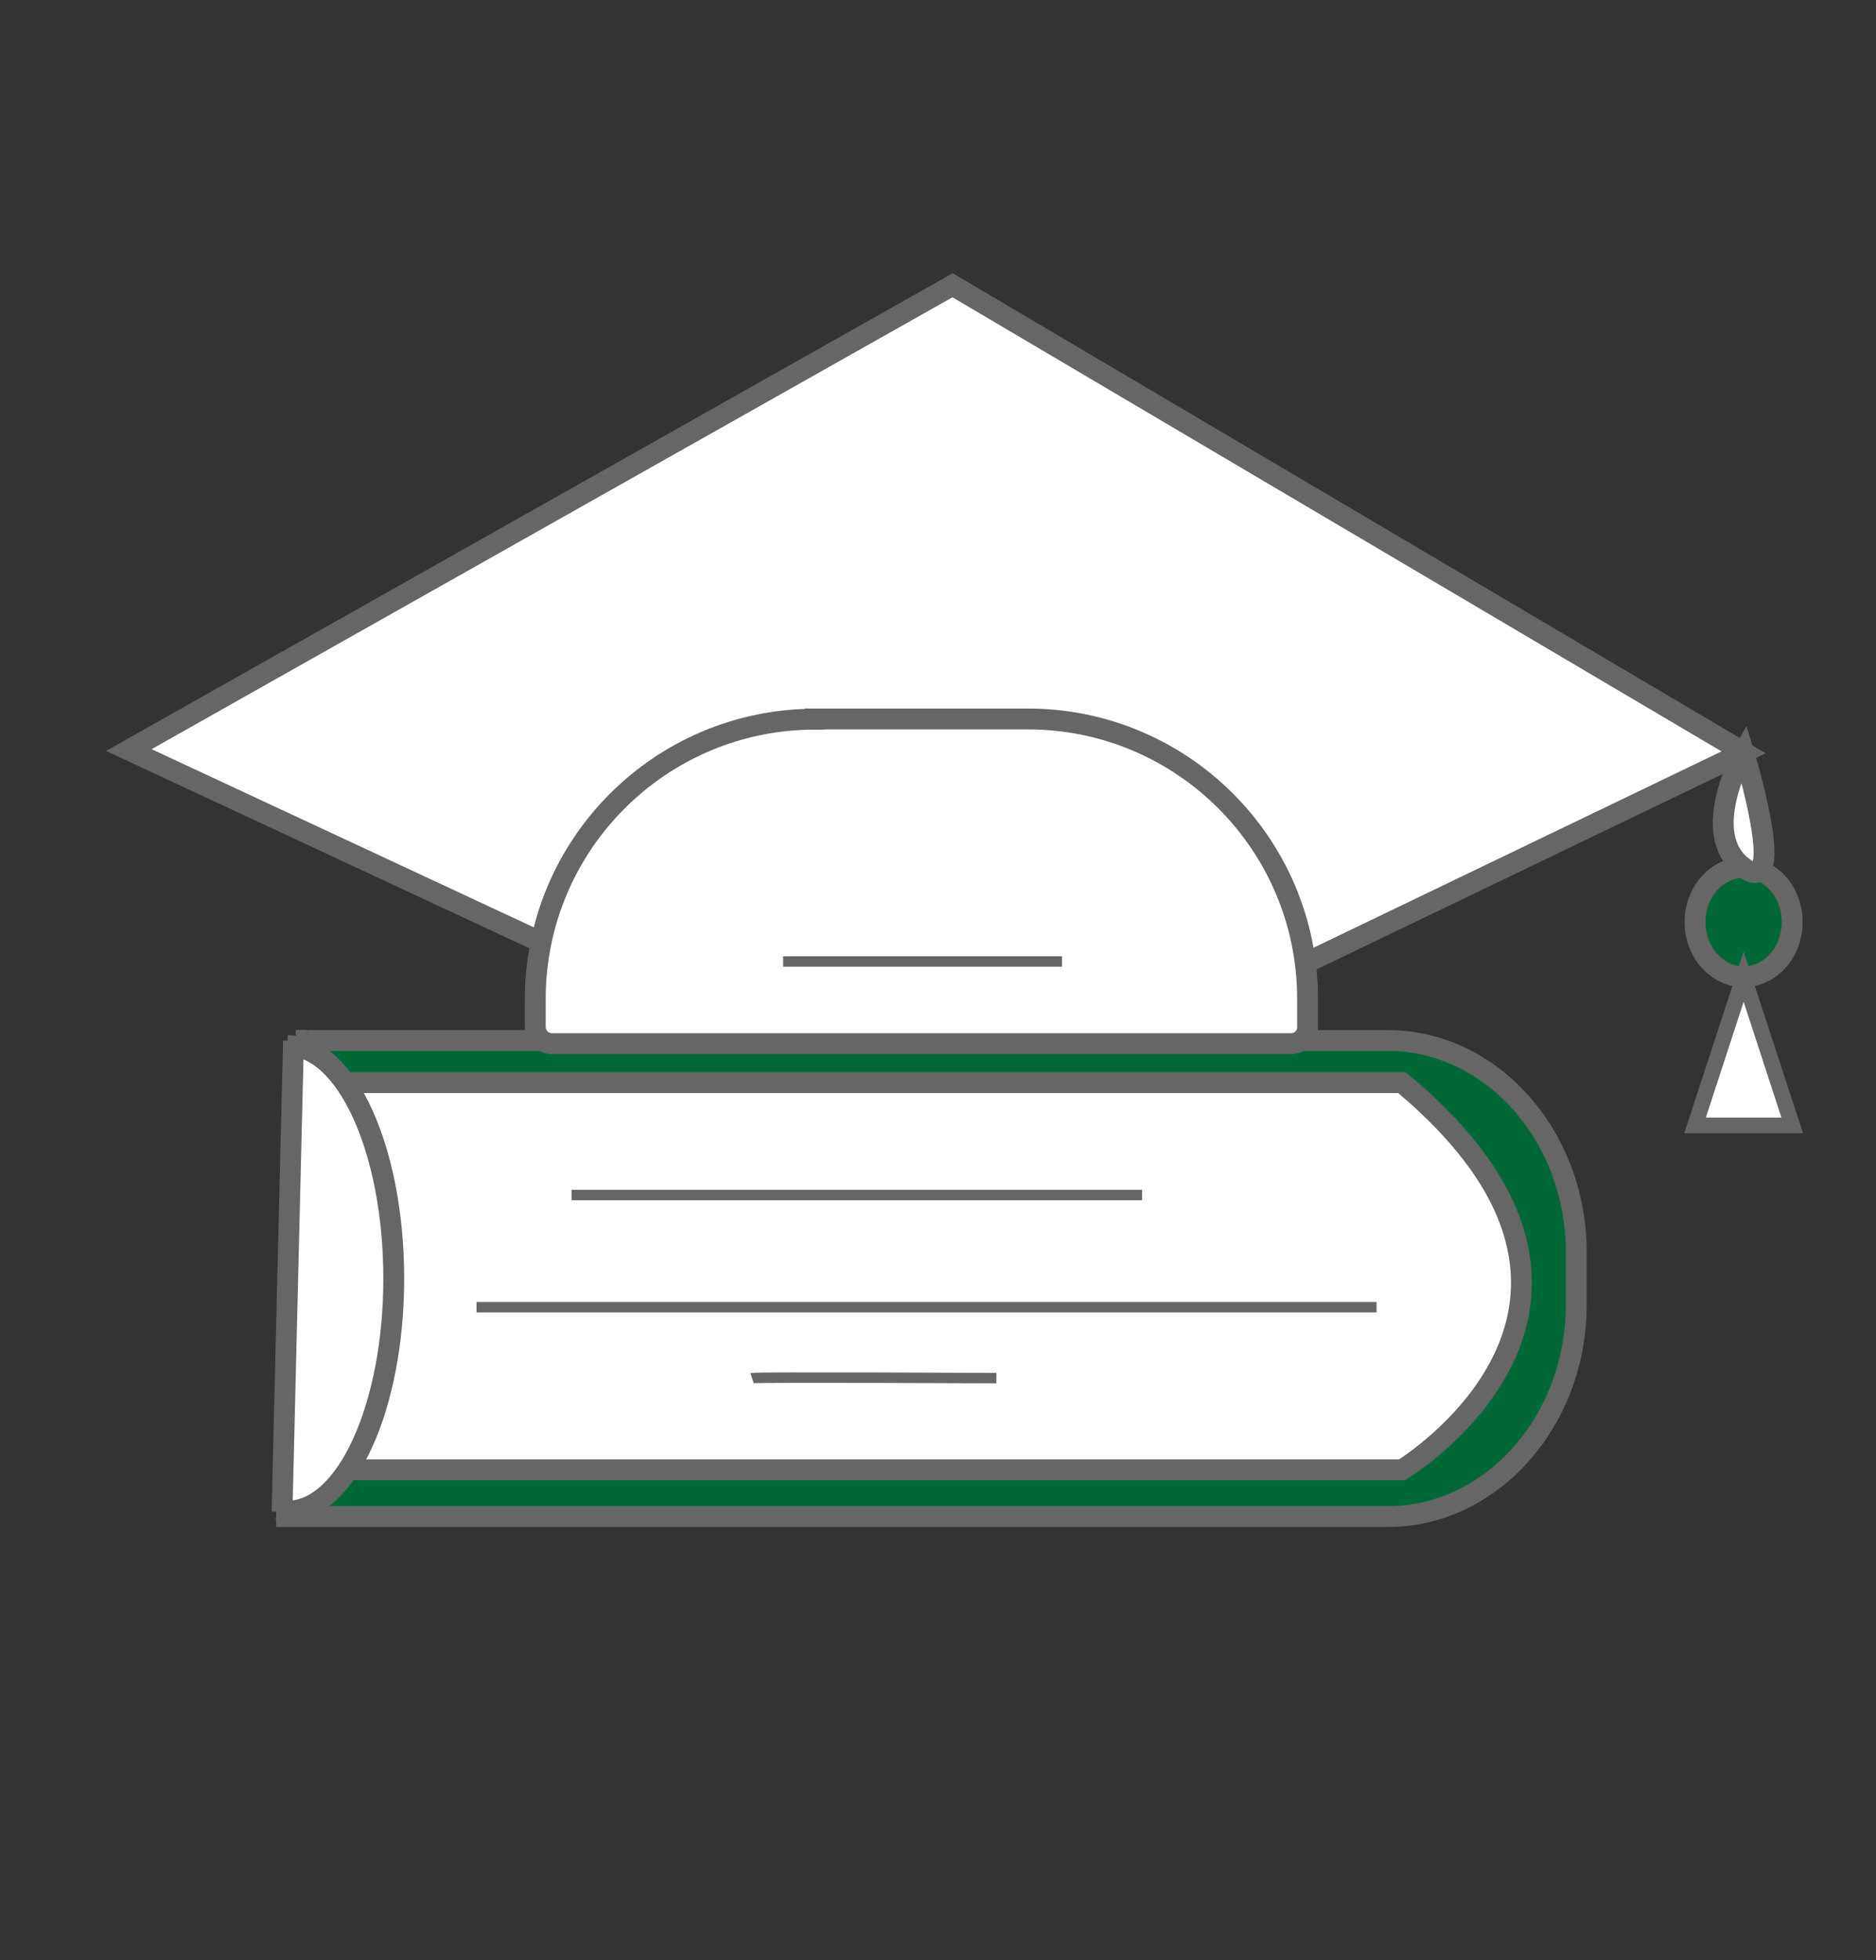
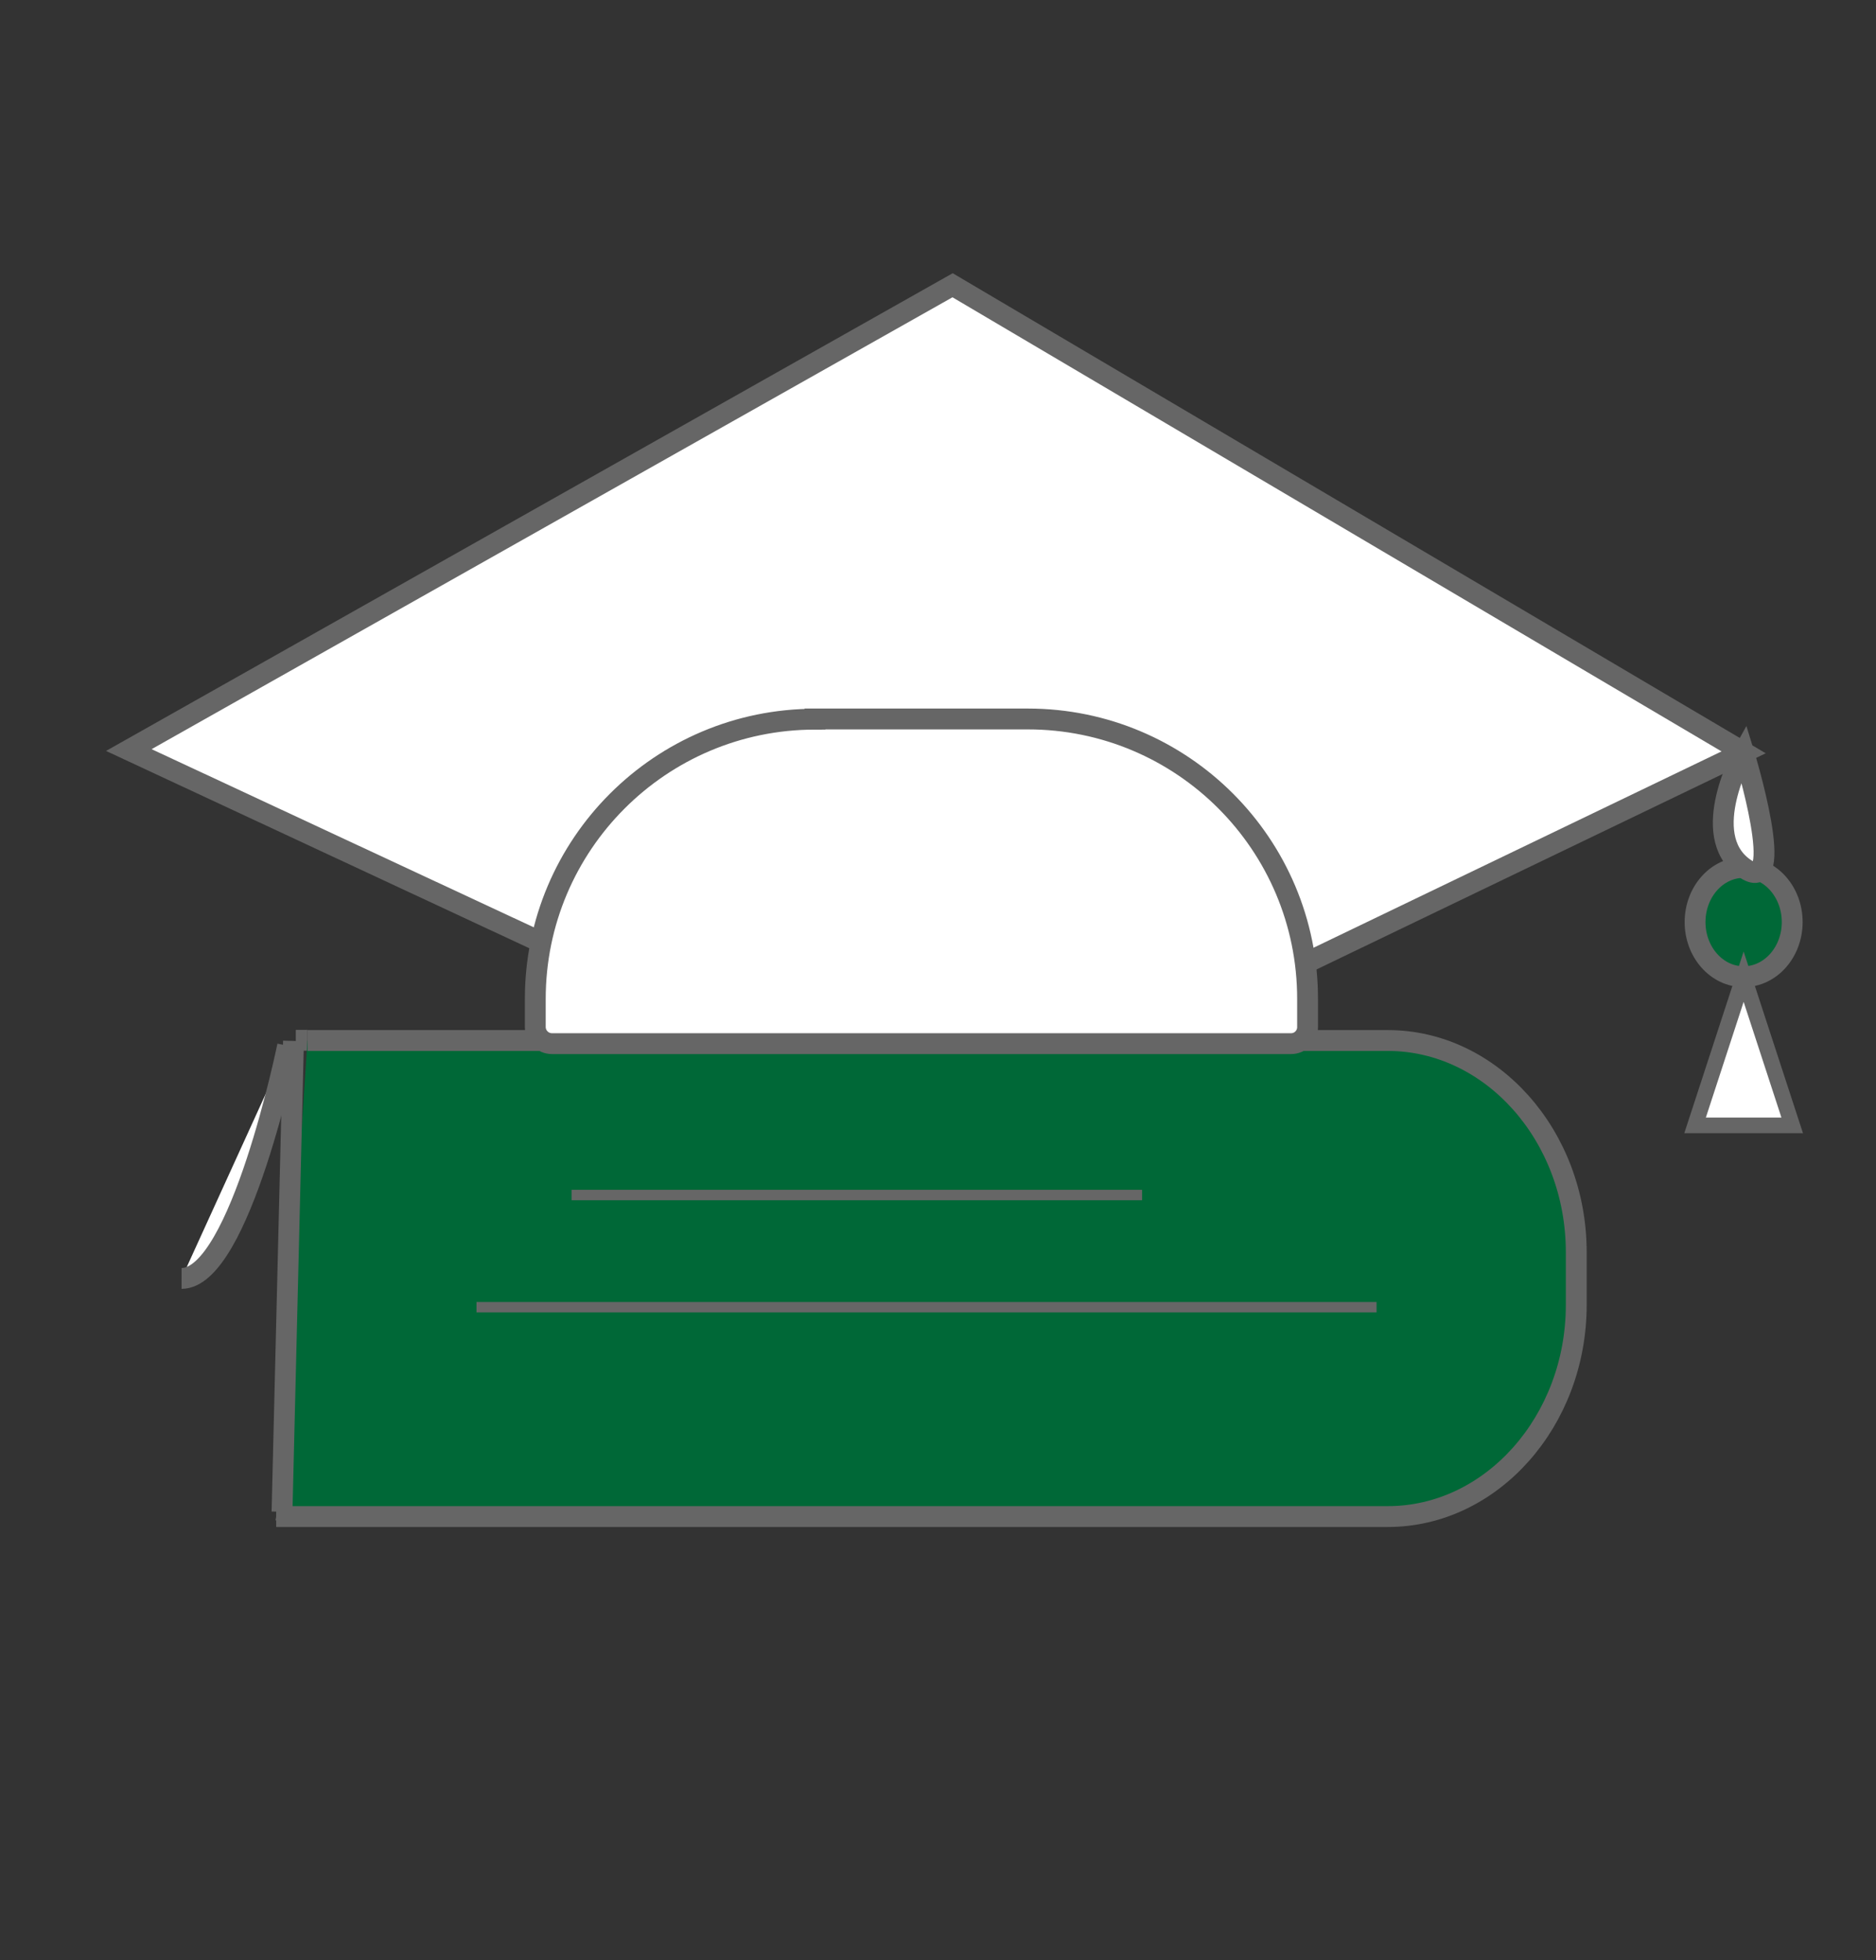
<svg xmlns="http://www.w3.org/2000/svg" id="Layer_1" data-name="Layer 1" viewBox="0 0 90 94">
  <rect x="0" y="0" width="90" height="94" fill="#333333" stroke="none" />
  <defs>
    <style>
      .cls-1, .cls-2, .cls-3, .cls-4 {
        stroke: #666;
        stroke-miterlimit: 10;
      }

      .cls-1, .cls-3 {
        fill: #fff;
      }

      .cls-2 {
        fill: none;
        stroke-width: .5px;
      }

      .cls-3 {
        stroke-width: .75px;
      }

      .cls-4 {
        fill: #006837;
      }
    </style>
  </defs>
  <line class="cls-4" x1="14.75" y1="49.89" x2="14.19" y2="49.89" />
  <path class="cls-4" d="M13.25,72.73h53.33c4.97,0,9.04-4.57,9.04-10.15v-2.53c0-5.58-4.07-10.15-9.04-10.15H14.75" />
-   <path class="cls-1" d="M15.39,51.92h51.87c12.89,10.75,0,18.57,0,18.57H14.75" />
  <polyline class="cls-1" points="25.75 45.09 6.18 35.97 45.7 13.68 83.65 36.08 62.8 46.11" />
  <ellipse class="cls-4" cx="83.65" cy="44.22" rx="2.33" ry="2.62" />
  <path class="cls-1" d="M83.65,36.08s-2.2,3.93,0,5.53,0-5.53,0-5.53Z" />
  <polygon class="cls-3" points="83.65 46.84 81.32 53.97 85.98 53.97 83.65 46.84" />
  <path class="cls-1" d="M39.1,34.48h10.21c7.41,0,13.42,6.01,13.42,13.42v1.36c0,.43-.35,.79-.79,.79H26.48c-.44,0-.8-.36-.8-.8v-1.34c0-7.41,6.01-13.42,13.42-13.42Z" />
-   <line class="cls-2" x1="37.57" y1="46.11" x2="50.95" y2="46.11" />
  <line class="cls-2" x1="22.86" y1="62.69" x2="66.04" y2="62.69" />
-   <path class="cls-2" d="M36.08,66.09c.16-.05,11.72,0,11.72,0" />
  <line class="cls-2" x1="27.42" y1="57.31" x2="54.79" y2="57.31" />
-   <path class="cls-1" d="M13.8,50.15c2.81,0,5.09,5,5.09,11.16s-2.28,11.16-5.09,11.16" />
+   <path class="cls-1" d="M13.8,50.15s-2.28,11.16-5.09,11.16" />
  <path class="cls-1" d="M13.8,72.47c-.17,0-.33-.02-.49-.05" />
  <line class="cls-1" x1="14.08" y1="49.92" x2="13.53" y2="72.5" />
</svg>